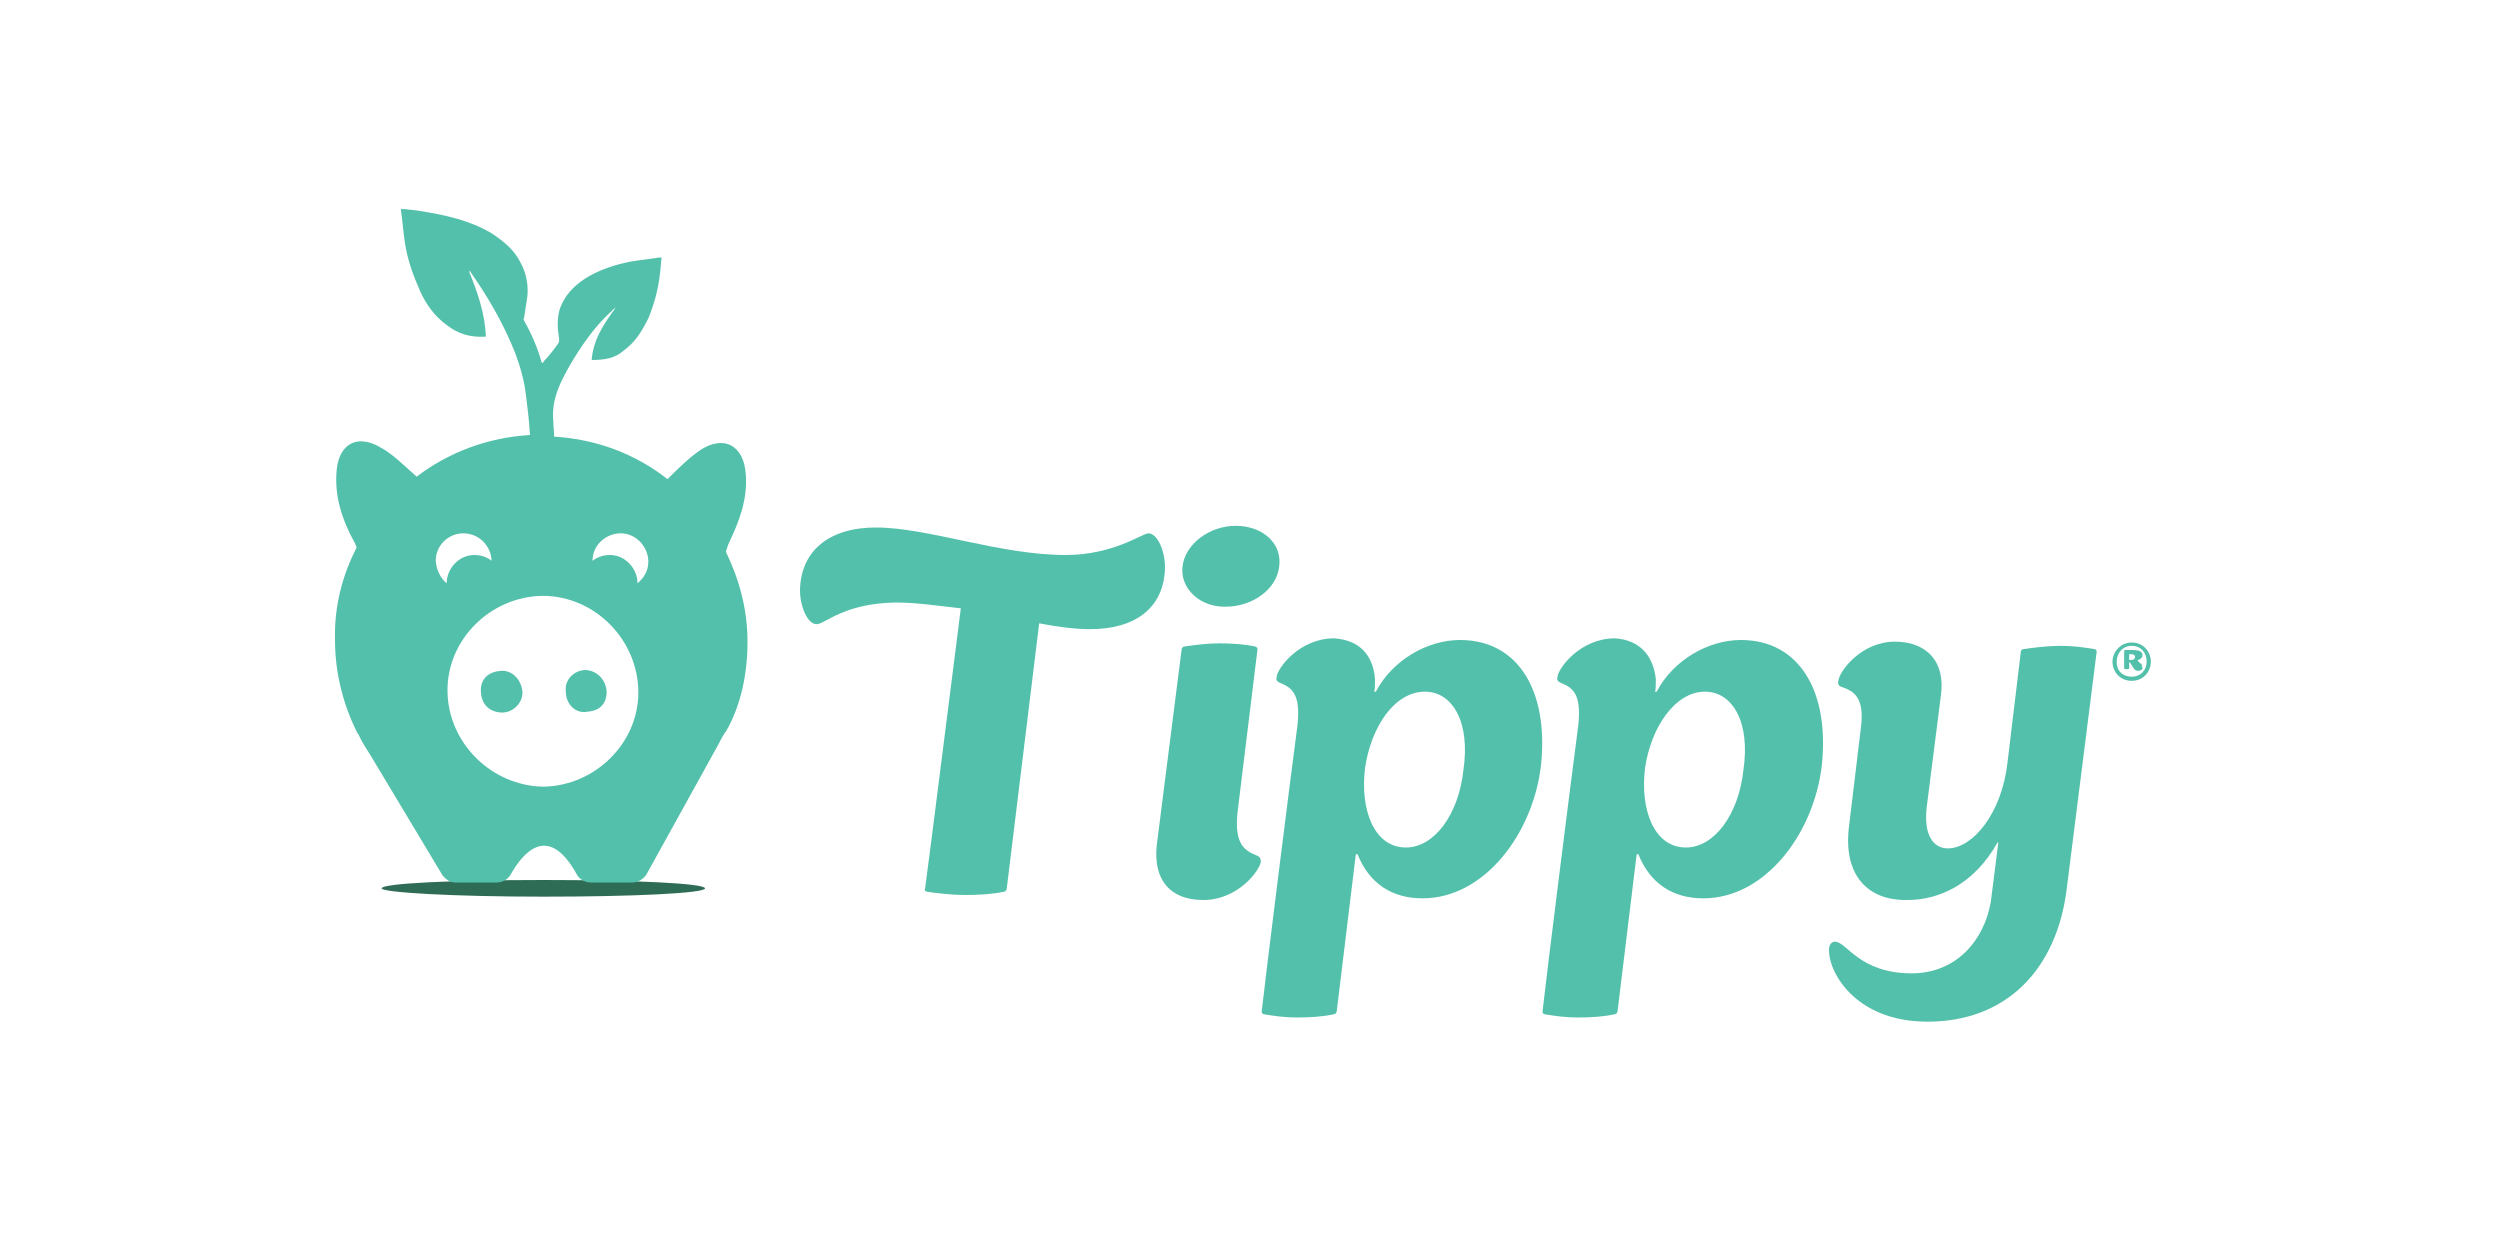
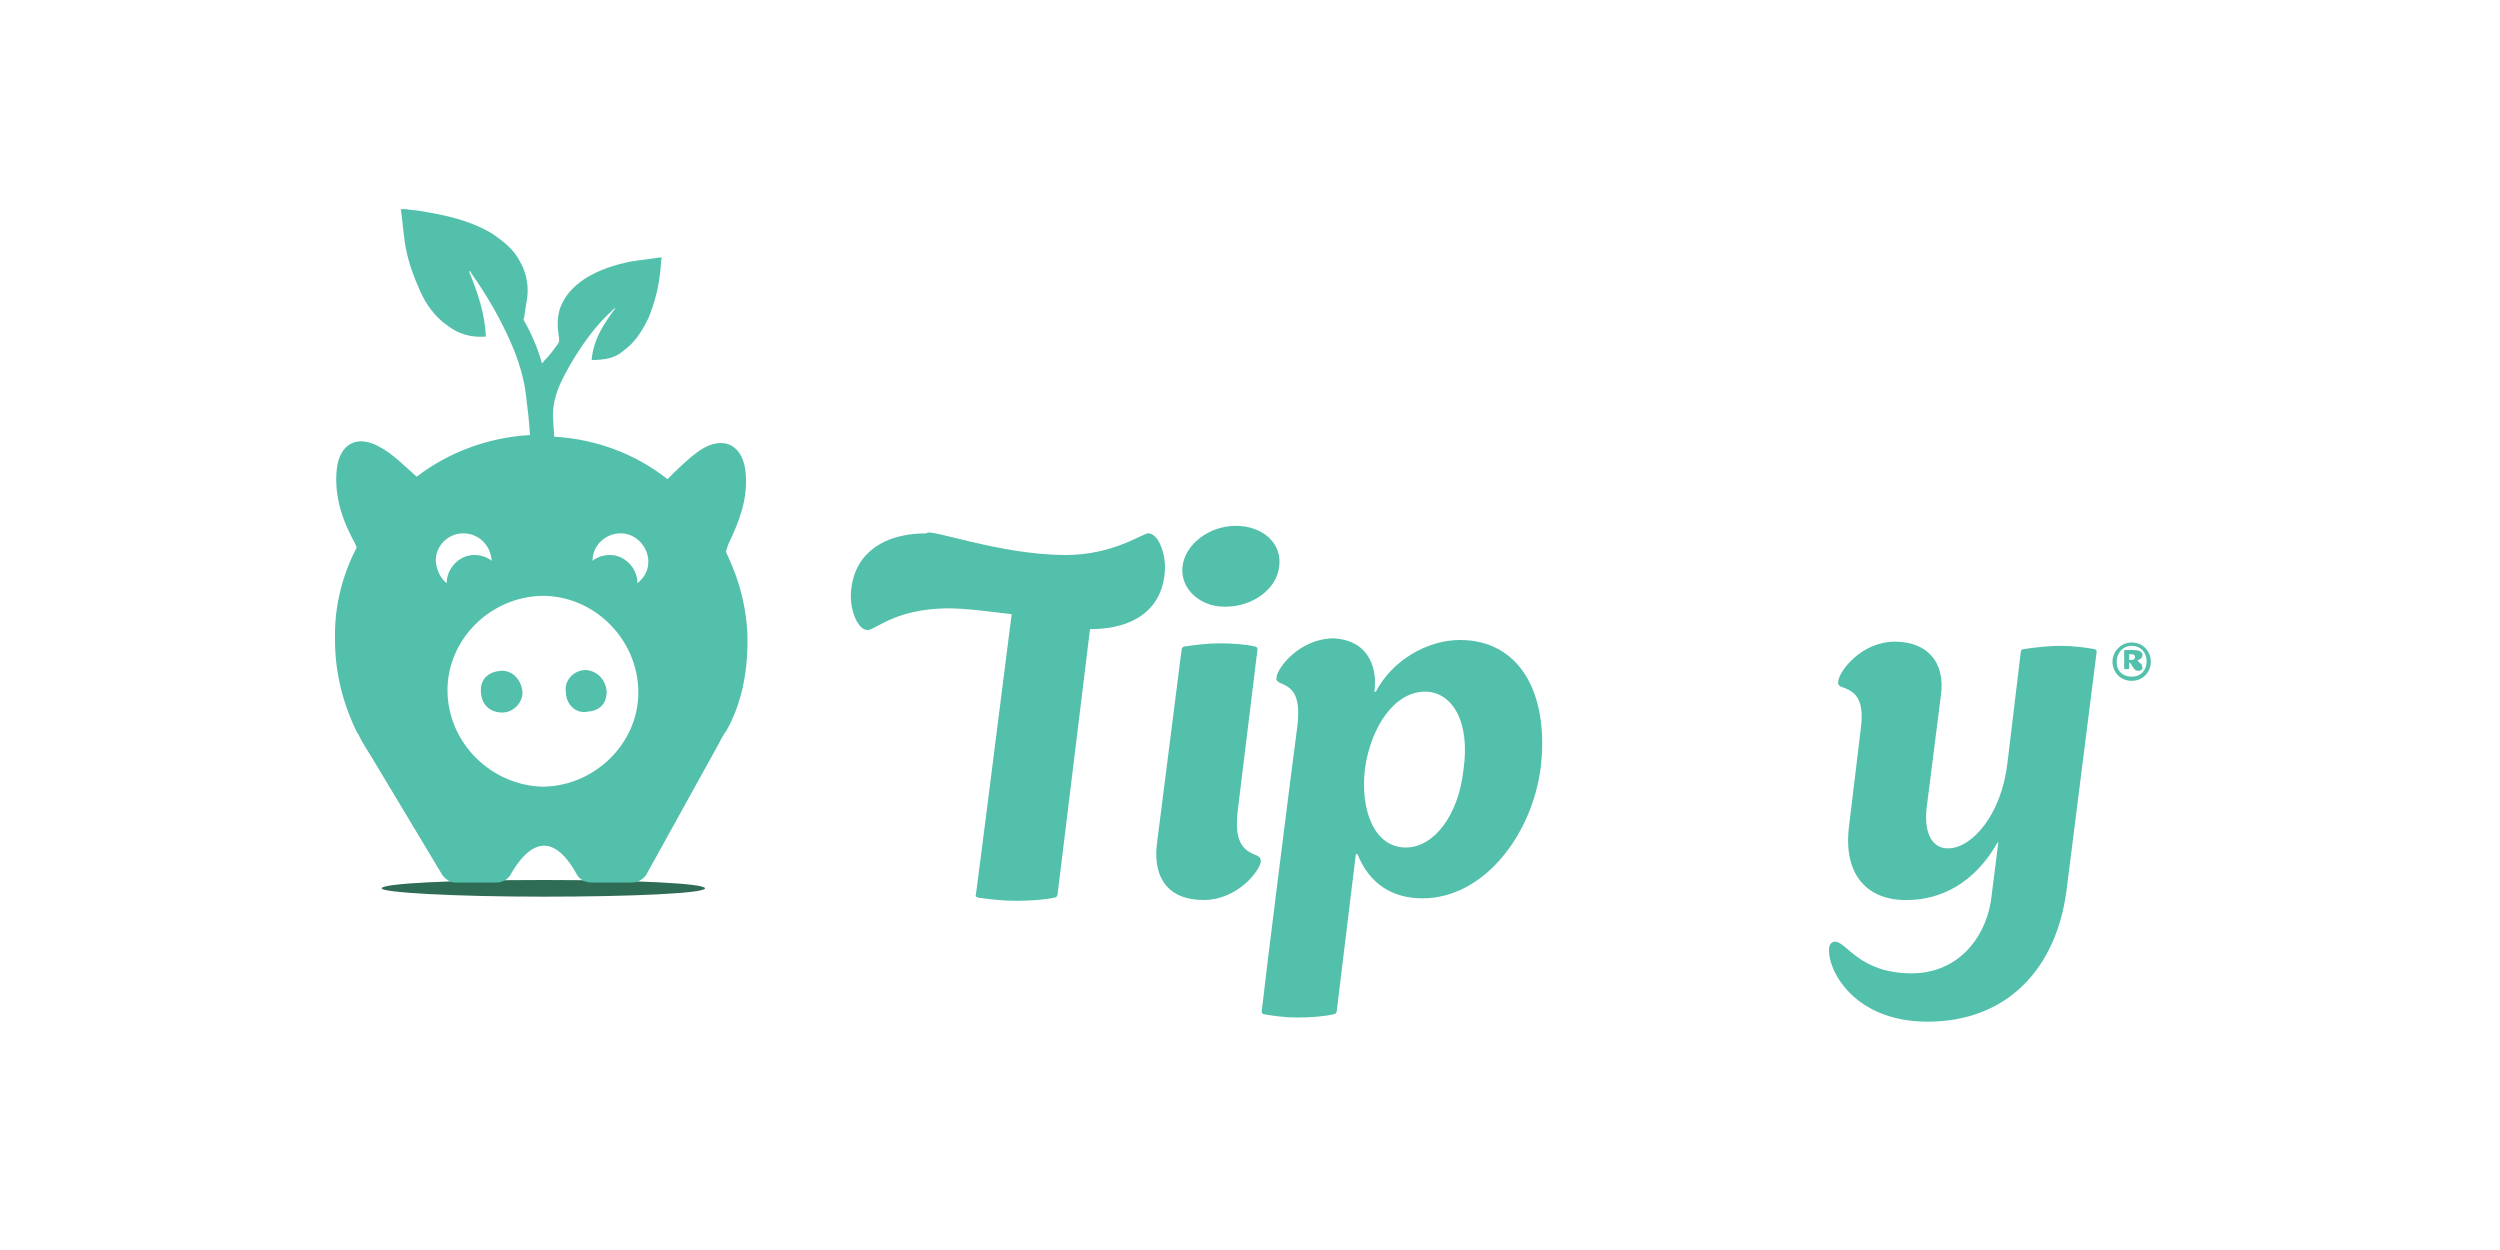
<svg xmlns="http://www.w3.org/2000/svg" version="1.2" baseProfile="tiny" id="Layer_1" x="0px" y="0px" viewBox="0 0 300 150" overflow="visible" xml:space="preserve">
  <g>
    <g>
      <g>
        <path fill="#2E6C56" d="M45.8,106.6c0,0.5,8.6,1,19.4,1c10.6,0,19.4-0.4,19.4-1s-8.6-1-19.4-1S45.8,106,45.8,106.6L45.8,106.6z" />
      </g>
      <g>
        <path fill="#52C0AA" d="M74.5,64c1.8,0,3.3,1.6,3.3,3.4c0,1.1-0.5,1.9-1.3,2.6l0,0c0-1.8-1.5-3.4-3.3-3.4c-0.9,0-1.6,0.3-2.1,0.7     C71.1,65.4,72.7,64,74.5,64L74.5,64z M53.7,83c-0.1-6.2,5.1-11.4,11.4-11.5c6.3,0,11.5,5.3,11.5,11.6c0,6.1-5.2,11.2-11.4,11.3     C59,94.3,53.8,89.2,53.7,83L53.7,83z M55.6,64c1.8,0,3.3,1.4,3.4,3.3c-0.6-0.5-1.4-0.7-2.1-0.7c-1.8,0-3.3,1.6-3.3,3.4l0,0     c-0.7-0.6-1.2-1.5-1.3-2.6C52.2,65.6,53.7,64,55.6,64L55.6,64z M89.7,77c0-3.9-1-7.5-2.6-10.8c0.1-0.3,0.2-0.6,0.3-0.9     c1.3-2.7,2.3-5.3,2.1-8.3c-0.2-3.6-2.7-4.9-5.6-2.9c-1.4,1-2.6,2.2-3.8,3.4c-3.8-3-8.5-4.8-13.6-5.1c0-0.6-0.1-1.2-0.1-1.8     c-0.1-1.1,0-2.1,0.3-3.1c0.4-1.4,1.1-2.6,1.7-3.7c1.3-2.2,2.8-4.4,4.7-6.2c0.1-0.1,0.3-0.2,0.4-0.4c0.1-0.1,0.3-0.2,0.4-0.3     c-1.4,1.9-2.7,3.8-2.9,6.3c1.5,0,2.8-0.2,3.8-1.1c1.4-1,2.2-2.3,3-3.9c0.7-1.7,1.2-3.5,1.4-5.4c0.1-0.6,0.1-1.3,0.2-1.9     c-0.1,0-0.2,0-0.3,0c-1.2,0.2-2.3,0.3-3.5,0.5c-1.9,0.4-3.8,1-5.5,2.1c-1.3,0.9-2.3,1.9-2.9,3.5c-0.4,1.3-0.3,2.4-0.1,3.7     c0,0.2,0,0.3-0.1,0.5c-0.5,0.7-1.1,1.5-1.7,2.1c-0.1,0.1-0.1,0.2-0.2,0.3c0-0.1-0.1-0.1-0.1-0.1c-0.5-1.8-1.2-3.4-2.1-5     c-0.1-0.1-0.1-0.2,0-0.4c0.1-0.9,0.3-1.8,0.4-2.7c0.1-1.4-0.2-2.8-0.9-4C61.7,30,60.5,29,59,28c-2.7-1.6-5.6-2.2-8.7-2.7     c-0.5-0.1-1.1-0.1-1.6-0.2h-0.6c0.2,1.4,0.3,2.8,0.5,4.1c0.3,2,1,3.9,1.8,5.7c0.7,1.6,1.8,3.1,3.2,4.1c1.4,1.1,2.9,1.5,4.6,1.4     h0.1c-0.1-2.8-1-5.3-2-7.8c0,0,0,0,0.1-0.1c0,0.1,0.1,0.1,0.1,0.2c2.1,3,3.9,6.1,5.3,9.6c0.6,1.6,1.1,3.3,1.3,5     c0.2,1.6,0.4,3.2,0.5,4.9c-5.1,0.3-9.8,2.1-13.6,5c-1.5-1.3-2.8-2.7-4.5-3.6c-2.7-1.5-4.8-0.3-5.1,2.8c-0.3,3.2,0.7,6.1,2.2,8.8     c0.1,0.2,0.1,0.3,0.2,0.5c-1.7,3.3-2.7,7-2.6,11.1c0,4,1,7.8,2.7,11.2l0,0l0.1,0.1c0.4,0.9,1,1.8,1.5,2.6l8.4,14     c0.3,0.6,1,1.2,1.7,1.2h5c0.7,0,1.4-0.4,1.7-1c1.2-2.1,4.3-6.5,7.9,0c0.3,0.6,1,1,1.7,1h5c0.7,0,1.5-0.5,1.8-1.2l8.3-15     c0.3-0.5,0.6-1.2,1-1.8l0.1-0.1l0,0C88.9,84.7,89.7,80.9,89.7,77L89.7,77z" />
      </g>
    </g>
    <path fill="#52C0AA" d="M60.1,80.5c-1.4,0.1-2.4,0.9-2.4,2.3c0,1.6,0.9,2.6,2.4,2.7c1.4,0.1,2.6-1.1,2.6-2.4   C62.6,81.6,61.5,80.4,60.1,80.5L60.1,80.5z" />
    <path fill="#52C0AA" d="M70.3,80.4c-1.4,0-2.6,1.2-2.4,2.6c0,1.5,1.2,2.7,2.6,2.4c1.5-0.1,2.3-1,2.3-2.4   C72.7,81.6,71.7,80.5,70.3,80.4L70.3,80.4z" />
  </g>
  <g>
-     <path fill="#52C0AA" d="M127.9,66.6c5.7,0,9.2-2.6,9.9-2.6c1.1,0,2,2.1,2,4.1c-0.1,4.8-3.5,7.4-9,7.4c-1.9,0-4-0.3-6.1-0.7   l-3.9,31.9c-0.1,0.3-0.3,0.3-0.3,0.3c-1.3,0.3-3.2,0.4-4.7,0.4s-3.3-0.2-4.6-0.4c-0.1-0.1-0.3-0.1-0.2-0.3   c0.6-4.4,2.4-18.8,4.3-33.7c-2.7-0.3-5.3-0.7-7.8-0.7c-6.3,0.1-8.5,2.6-9.5,2.6c-1.1,0-2-2.1-2-4.1c0.1-4.7,3.5-7.5,9.1-7.5   C111.4,63.3,119.9,66.6,127.9,66.6L127.9,66.6z" />
+     <path fill="#52C0AA" d="M127.9,66.6c5.7,0,9.2-2.6,9.9-2.6c1.1,0,2,2.1,2,4.1c-0.1,4.8-3.5,7.4-9,7.4l-3.9,31.9c-0.1,0.3-0.3,0.3-0.3,0.3c-1.3,0.3-3.2,0.4-4.7,0.4s-3.3-0.2-4.6-0.4c-0.1-0.1-0.3-0.1-0.2-0.3   c0.6-4.4,2.4-18.8,4.3-33.7c-2.7-0.3-5.3-0.7-7.8-0.7c-6.3,0.1-8.5,2.6-9.5,2.6c-1.1,0-2-2.1-2-4.1c0.1-4.7,3.5-7.5,9.1-7.5   C111.4,63.3,119.9,66.6,127.9,66.6L127.9,66.6z" />
    <path fill="#52C0AA" d="M141.9,68c0.3-2.7,3.2-4.9,6.4-4.9c3.2,0,5.6,2.1,5.2,4.9c-0.3,2.7-3.2,4.8-6.4,4.8   C144.1,72.9,141.6,70.7,141.9,68L141.9,68z M138.8,101.5l3-23.6c0-0.1,0.1-0.2,0.2-0.3c1.3-0.2,2.9-0.4,4.3-0.4   c1.5,0,3.1,0.1,4.4,0.4c0.1,0.1,0.2,0.1,0.2,0.3l-2.4,19.6c-0.4,3.9,0.9,4.6,2.4,5.2c0.3,0.2,0.4,0.3,0.4,0.7   c-0.1,1-2.7,4.6-6.9,4.6C140.5,108,138.4,105.7,138.8,101.5L138.8,101.5z" />
    <path fill="#52C0AA" d="M163.8,92.2c-0.6,5,1.1,9.5,4.9,9.5c3.4,0,6.3-3.9,6.9-9.2c0.9-6-1.4-9.5-4.6-9.5   C167.3,83,164.5,87.3,163.8,92.2L163.8,92.2z M165,81.5c0,0.5,0,1.3-0.1,1.5h0.2c2-3.8,6.2-6.2,10.1-6.2c7.1,0,10.7,6.3,9.7,15.2   c-1,8.1-6.8,15.8-14.2,15.8c-3.7,0-6.4-1.8-7.8-5.3h-0.2l-2.3,18.9c-0.1,0.3-0.3,0.3-0.3,0.3c-1.3,0.3-2.9,0.4-4.5,0.4   c-1.5,0-2.8-0.2-4-0.4c-0.1-0.1-0.2-0.1-0.2-0.3c0.5-4.5,3.4-27.6,4.3-34.4c0.4-3.8-0.7-4.5-2.2-5.1c-0.3-0.2-0.4-0.3-0.3-0.7   c0.1-1,2.7-4.6,6.9-4.6C163.2,76.8,164.8,78.7,165,81.5L165,81.5z" />
-     <path fill="#52C0AA" d="M197.4,92.2c-0.6,5,1.1,9.5,4.9,9.5c3.4,0,6.3-3.9,6.9-9.2c0.9-6-1.4-9.5-4.6-9.5   C201,83,198.1,87.3,197.4,92.2L197.4,92.2z M198.7,81.5c0,0.5,0,1.3-0.1,1.5h0.2c2-3.8,6.2-6.2,10.1-6.2c7.1,0,10.7,6.3,9.7,15.2   c-1,8.1-6.8,15.8-14.2,15.8c-3.7,0-6.4-1.8-7.8-5.3h-0.2l-2.3,18.9c-0.1,0.3-0.3,0.3-0.3,0.3c-1.3,0.3-2.9,0.4-4.5,0.4   c-1.5,0-2.8-0.2-4-0.4c-0.1-0.1-0.2-0.1-0.2-0.3c0.5-4.5,3.4-27.6,4.3-34.4c0.4-3.8-0.7-4.5-2.2-5.1c-0.3-0.2-0.4-0.3-0.3-0.7   c0.1-1,2.7-4.6,6.9-4.6C196.8,76.8,198.4,78.7,198.7,81.5L198.7,81.5z" />
    <path fill="#52C0AA" d="M248,106.7c-1.2,9.6-7.2,15.9-16.7,15.9c-8.9,0-12.1-6.3-11.8-8.9c0.1-0.5,0.4-0.7,0.7-0.7   c1.4,0,2.9,3.8,9.2,3.8c5.3,0,8.7-3.9,9.5-8.6l0.9-7.1h-0.1c-2.8,5-7,6.9-10.8,6.9c-4.8,0.1-7.8-3-7-9l1.4-11.6   c0.5-3.8-0.9-4.5-2.4-5c-0.2-0.1-0.4-0.3-0.3-0.7c0.1-1.1,2.7-4.7,6.8-4.7c3.7,0,6.1,2.3,5.5,6.5l-1.7,13.4c-0.4,3.6,1,5,2.7,4.9   c2.8-0.1,6.3-4.1,7-10.3l1.6-13.3c0-0.2,0.2-0.3,0.3-0.3c1.3-0.2,3-0.4,4.5-0.4c1.5,0,2.9,0.2,4.1,0.4c0.1,0.1,0.2,0.1,0.2,0.3   L248,106.7L248,106.7z" />
    <path fill="#52C0AA" d="M255.5,79.2h0.2c0.3,0,0.5-0.1,0.5-0.4c0-0.2-0.2-0.3-0.5-0.3c-0.1,0-0.2,0-0.2,0V79.2L255.5,79.2z    M257.1,80.1v0.1c0,0.1-0.2,0.3-0.5,0.3c-0.5,0-0.6-0.4-1-1h-0.1v0.7c0,0.1-0.2,0.1-0.3,0.1c-0.2,0-0.3,0-0.3-0.1v-2.1   c0,0,0-0.1,0.1-0.1c0,0,0.2,0,0.9,0c1,0,1.2,0.3,1.2,0.6c0,0.4-0.4,0.6-0.6,0.6c0.1,0.2,0.3,0.4,0.5,0.5   C257,80,257.1,80.1,257.1,80.1L257.1,80.1z M254,79.4c0,1.1,0.7,1.8,1.8,1.8c1.2,0,1.8-0.9,1.8-1.8c0-1.1-0.7-1.9-1.8-1.9   C254.7,77.5,254,78.4,254,79.4L254,79.4z M255.8,81.7c-1.4,0-2.3-1.1-2.3-2.3s1-2.3,2.3-2.3c1.4,0,2.3,1.1,2.3,2.3   S257.2,81.7,255.8,81.7L255.8,81.7z" />
  </g>
</svg>